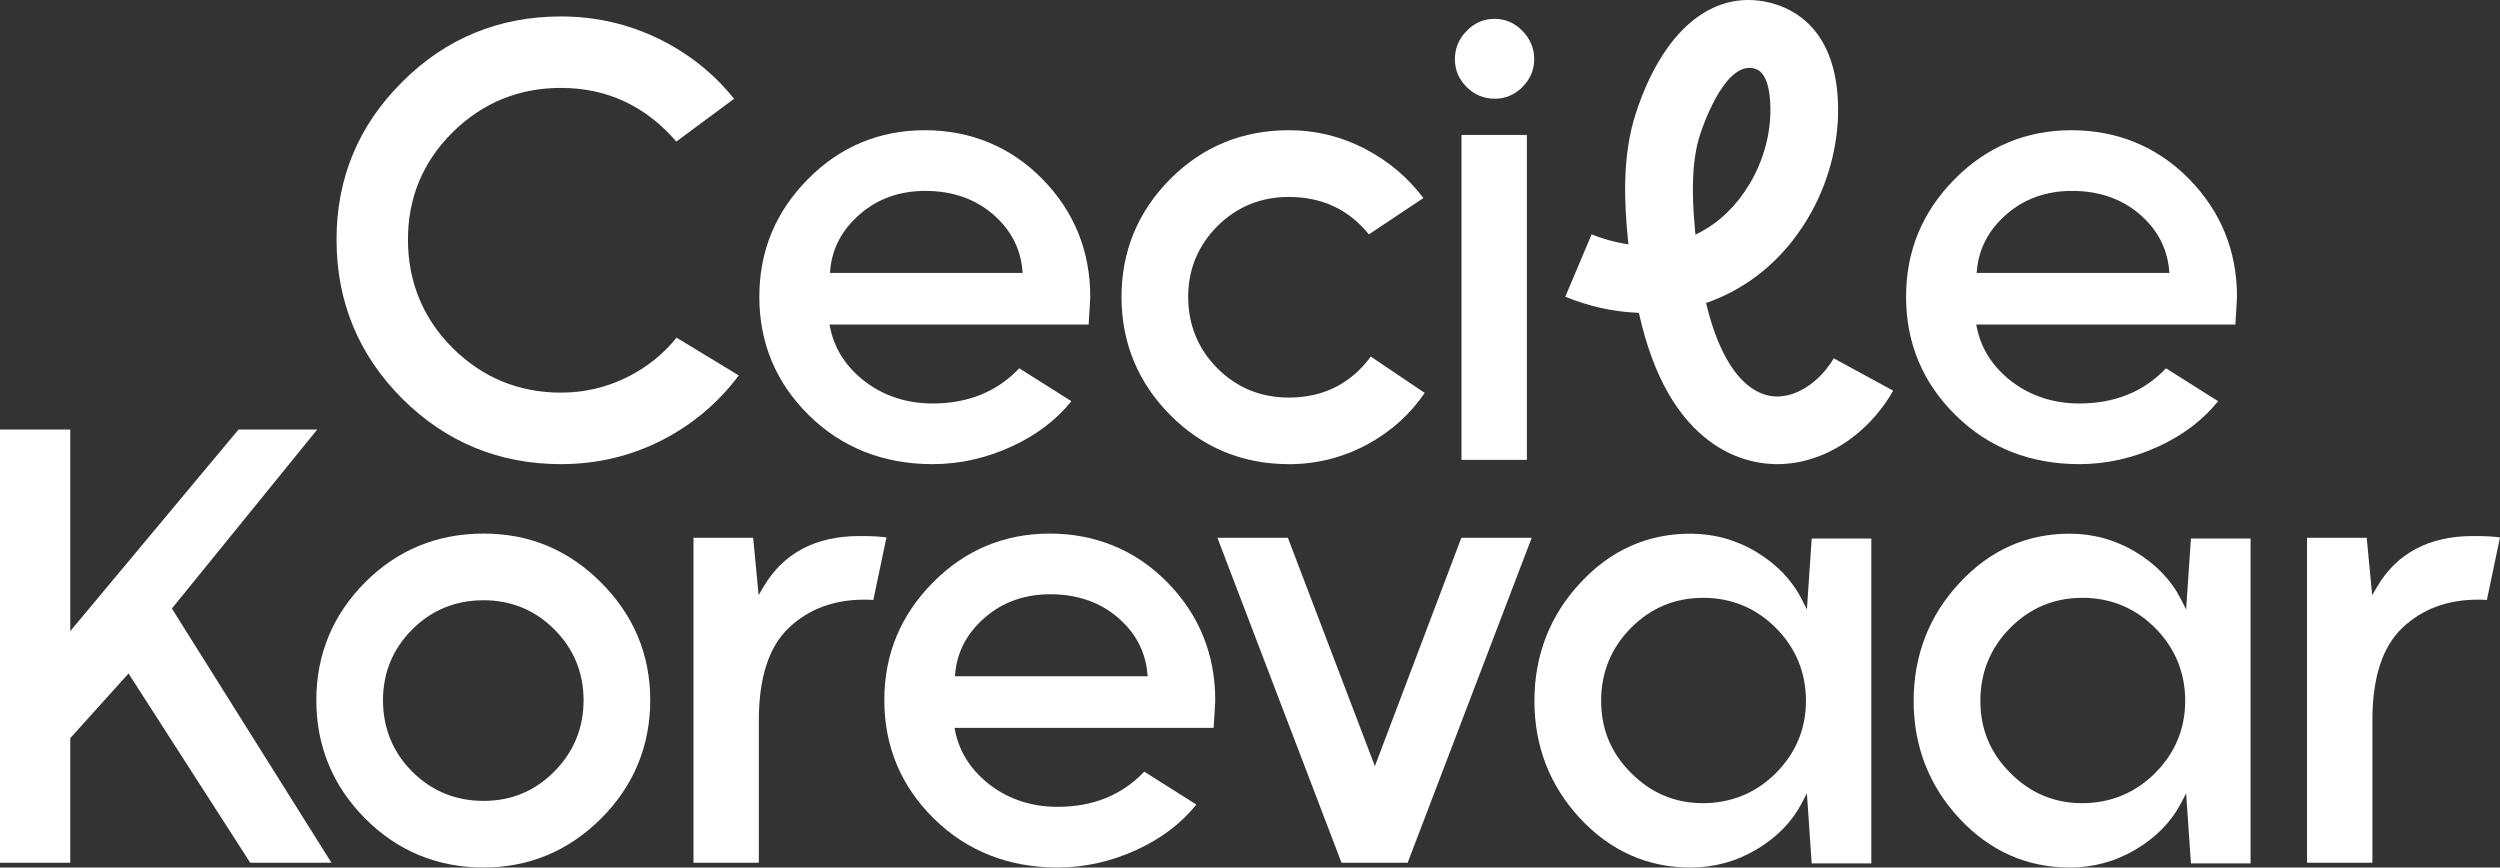
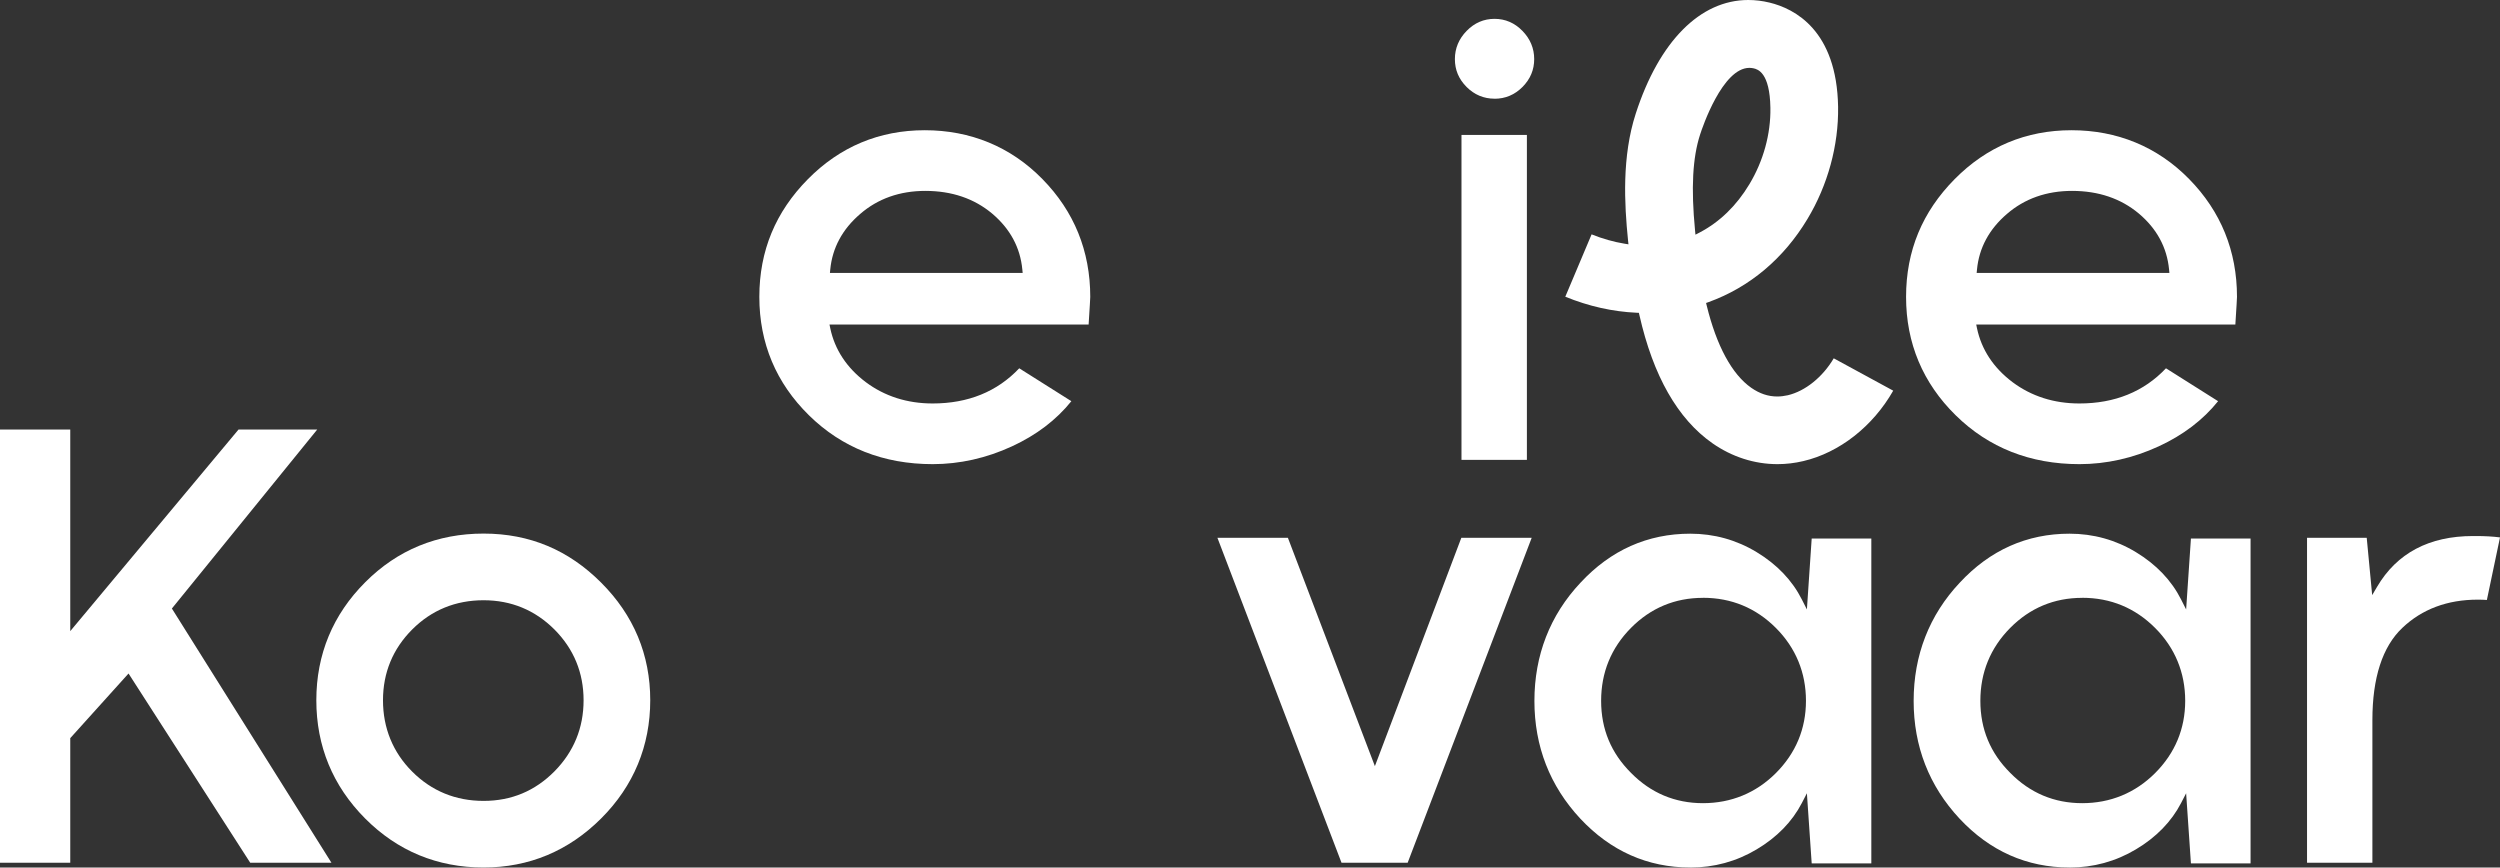
<svg xmlns="http://www.w3.org/2000/svg" id="Logo" viewBox="0 0 459.02 159.29">
  <rect x="0" y="0" width="459.02" height="159.29" fill="#333333" stroke="none" />
  <defs>
    <style>.cls-1{fill:#fff;stroke-width:0px;}</style>
  </defs>
-   <path class="cls-1" d="m103,85.22c-11.36,0-21.17-4.05-29.17-12.05-7.99-7.99-12.04-17.8-12.04-29.16s4.07-21.04,12.09-29c7.96-7.96,17.75-11.99,29.12-11.99,6.35,0,12.42,1.39,18.03,4.14,5.43,2.67,10.06,6.36,13.75,10.98l-10.6,7.85c-5.64-6.54-12.76-9.85-21.19-9.85-7.7,0-14.38,2.73-19.86,8.12-5.46,5.4-8.23,12.04-8.23,19.74s2.77,14.49,8.23,19.92c5.47,5.42,12.15,8.17,19.86,8.17,4.28,0,8.36-.95,12.12-2.82,3.62-1.8,6.69-4.24,9.11-7.27l11.42,6.93c-3.71,4.97-8.4,8.95-13.96,11.82-5.75,2.97-12.04,4.47-18.69,4.47h.01Z" />
  <path class="cls-1" d="m171.24,85.22c-9.01,0-16.65-3.01-22.7-8.96-6.05-5.94-9.12-13.26-9.12-21.75s3-15.62,8.9-21.6c5.9-5.98,13.13-9,21.48-9s15.75,3.01,21.58,8.95c5.84,5.94,8.8,13.23,8.8,21.65,0,.18-.09,1.84-.3,5.07h-47.58l.14.68c.83,3.94,3.03,7.27,6.52,9.9,3.48,2.6,7.61,3.92,12.28,3.92,6.51,0,11.85-2.17,15.9-6.46l9.57,6.04c-2.77,3.45-6.43,6.23-10.9,8.29-4.7,2.17-9.61,3.27-14.57,3.27h0Zm-1.33-50.17c-4.7,0-8.72,1.42-11.97,4.23-3.27,2.8-5.12,6.24-5.5,10.21l-.06.62h35.39l-.06-.62c-.38-4.04-2.25-7.5-5.55-10.28-3.29-2.76-7.41-4.16-12.25-4.16Z" />
-   <path class="cls-1" d="m236.63,85.22c-8.49,0-15.81-3.03-21.76-9.01-5.94-5.98-8.95-13.29-8.95-21.7s3.03-15.73,9.01-21.7c5.91-5.91,13.21-8.9,21.7-8.9,4.97,0,9.72,1.17,14.11,3.48,4.22,2.21,7.79,5.23,10.61,8.97l-10.01,6.67c-3.68-4.56-8.63-6.87-14.71-6.87-5.13,0-9.54,1.8-13.1,5.36s-5.37,7.94-5.37,13.01,1.81,9.55,5.37,13.1c3.56,3.56,7.97,5.37,13.1,5.37,6.31,0,11.38-2.53,15.06-7.53l9.9,6.67c-2.69,3.95-6.23,7.13-10.54,9.46-4.47,2.41-9.33,3.63-14.43,3.63h.01Z" />
  <path class="cls-1" d="m268.34,84.43V24.78h12.01v59.65h-12.01Zm6.06-66.31c-1.97,0-3.7-.73-5.12-2.15-1.45-1.46-2.15-3.14-2.15-5.12s.73-3.72,2.16-5.18c1.43-1.47,3.15-2.21,5.12-2.21s3.69.74,5.12,2.21c1.43,1.46,2.16,3.21,2.16,5.18s-.71,3.67-2.16,5.13c-1.43,1.43-3.15,2.15-5.12,2.15h-.01Z" />
  <path class="cls-1" d="m381.79,85.22c-9.01,0-16.65-3.01-22.7-8.96-6.05-5.94-9.12-13.26-9.12-21.75s3-15.62,8.9-21.6c5.9-5.98,13.13-9,21.48-9s15.75,3.01,21.58,8.95c5.84,5.94,8.8,13.23,8.8,21.65,0,.18-.09,1.84-.3,5.07h-47.58l.14.68c.83,3.94,3.03,7.27,6.52,9.9,3.48,2.6,7.61,3.92,12.28,3.92,6.51,0,11.85-2.17,15.9-6.46l9.57,6.04c-2.77,3.45-6.43,6.23-10.9,8.29-4.7,2.17-9.61,3.27-14.57,3.27h0Zm-1.33-50.17c-4.7,0-8.72,1.42-11.97,4.23-3.27,2.8-5.12,6.24-5.5,10.21l-.06.62h35.39l-.06-.62c-.38-4.04-2.25-7.5-5.55-10.28-3.29-2.76-7.41-4.16-12.25-4.16h0Z" />
  <polygon class="cls-1" points="45.94 158.4 23.6 123.66 12.9 135.53 12.9 158.4 0 158.4 0 78.86 12.9 78.86 12.9 115.88 43.8 78.86 58.25 78.86 31.56 111.73 60.85 158.4 45.94 158.4" />
  <path class="cls-1" d="m88.79,159.28c-8.49,0-15.81-3.03-21.76-9.01-5.94-5.98-8.95-13.29-8.95-21.7s3.03-15.73,9.01-21.7c5.91-5.91,13.21-8.9,21.7-8.9s15.62,3.03,21.59,9.01c5.98,5.98,9.01,13.24,9.01,21.59s-3.03,15.73-9.01,21.7c-5.99,5.98-13.25,9.01-21.59,9.01Zm0-49.07c-5.13,0-9.54,1.8-13.1,5.36s-5.37,7.94-5.37,13.01,1.81,9.55,5.37,13.1c3.56,3.56,7.97,5.37,13.1,5.37s9.45-1.83,13.01-5.42c3.55-3.6,5.35-7.99,5.35-13.05s-1.8-9.44-5.36-13.01c-3.57-3.56-7.94-5.36-13.01-5.36h0Z" />
-   <path class="cls-1" d="m127.33,158.4v-59.65h10.96l1,10.52.89-1.51c3.63-6.19,9.56-9.34,17.63-9.34h.55c1.59,0,3.07.08,4.4.25l-2.41,11.49c-.45-.04-1-.06-1.66-.06-5.59,0-10.25,1.74-13.87,5.19-3.64,3.45-5.49,9.15-5.49,16.93v26.18h-12.01,0Z" />
-   <path class="cls-1" d="m194.19,159.28c-9.01,0-16.65-3.01-22.7-8.96-6.05-5.94-9.12-13.26-9.12-21.75s3-15.62,8.9-21.6c5.9-5.98,13.13-9,21.48-9s15.75,3.01,21.58,8.95c5.84,5.94,8.8,13.23,8.8,21.65,0,.18-.09,1.84-.3,5.07h-47.58l.14.68c.83,3.94,3.03,7.27,6.52,9.9,3.48,2.6,7.61,3.92,12.28,3.92,6.51,0,11.85-2.17,15.9-6.46l9.57,6.04c-2.77,3.45-6.43,6.23-10.9,8.29-4.7,2.17-9.61,3.27-14.57,3.27h0Zm-1.33-50.17c-4.7,0-8.72,1.42-11.97,4.23-3.27,2.8-5.12,6.24-5.5,10.21l-.06.62h35.39l-.06-.62c-.38-4.04-2.25-7.5-5.55-10.28-3.29-2.76-7.41-4.16-12.25-4.16Z" />
  <polygon class="cls-1" points="246.31 158.4 223.53 98.75 236.47 98.75 252.44 140.67 268.31 98.75 281.23 98.75 258.46 158.4 246.31 158.4" />
  <path class="cls-1" d="m310.35,159.28c-7.83,0-14.63-3.02-20.2-8.98-5.58-5.99-8.42-13.26-8.42-21.61s2.85-15.74,8.47-21.71c5.54-5.97,12.32-8.99,20.15-8.99,4.37,0,8.48,1.14,12.19,3.39,3.73,2.26,6.52,5.18,8.29,8.68l.93,1.84.88-13.02h10.95v59.65h-10.95l-.88-12.88-.93,1.8c-1.77,3.41-4.56,6.28-8.29,8.5-3.71,2.22-7.82,3.34-12.2,3.34h.01Zm2.32-49.51c-5.14,0-9.59,1.86-13.22,5.53s-5.47,8.17-5.47,13.38,1.84,9.59,5.48,13.22c3.63,3.7,8.08,5.57,13.22,5.57s9.72-1.86,13.38-5.52,5.53-8.14,5.53-13.28-1.86-9.71-5.53-13.38-8.17-5.53-13.38-5.53h-.01Z" />
  <path class="cls-1" d="m379.98,159.28c-7.83,0-14.63-3.02-20.2-8.98-5.58-5.99-8.42-13.26-8.42-21.61s2.85-15.74,8.47-21.71c5.54-5.97,12.32-8.99,20.15-8.99,4.37,0,8.48,1.14,12.19,3.39,3.73,2.26,6.52,5.18,8.29,8.68l.93,1.84.88-13.02h10.95v59.65h-10.95l-.88-12.88-.93,1.8c-1.77,3.41-4.56,6.28-8.29,8.5-3.71,2.22-7.82,3.34-12.2,3.34h.01Zm2.32-49.51c-5.14,0-9.59,1.86-13.22,5.53s-5.47,8.17-5.47,13.38,1.84,9.59,5.48,13.22c3.63,3.7,8.08,5.57,13.22,5.57s9.72-1.86,13.38-5.52,5.53-8.14,5.53-13.28-1.86-9.71-5.53-13.38-8.17-5.53-13.38-5.53h-.01Z" />
  <path class="cls-1" d="m423.59,158.4v-59.65h10.96l1,10.52.89-1.51c3.63-6.19,9.56-9.34,17.63-9.34h.55c1.59,0,3.07.08,4.4.25l-2.41,11.49c-.45-.04-1-.06-1.66-.06-5.59,0-10.25,1.74-13.87,5.19-3.64,3.45-5.49,9.15-5.49,16.93v26.18h-12.01.01Z" />
  <path class="cls-1" d="m336.69,65.79c-2.03,3.44-5.22,6.02-8.43,6.78-.66.15-1.32.23-1.95.23-1.67,0-3.23-.53-4.77-1.6-3.53-2.47-6.36-7.69-8.17-15.08l-.12-.49.48-.17c7.49-2.71,13.76-7.97,18.12-15.23,3.75-6.22,5.75-13.55,5.64-20.62-.23-14.04-7.97-18.01-12.57-19.13-1.32-.32-2.64-.48-3.93-.48-8.83,0-16.36,7.6-20.65,20.85-2.56,7.88-2.1,16.58-1.42,23.27l.08.74-.74-.12c-1.99-.33-4.02-.9-6.03-1.71l-4.83,11.45c4.31,1.76,8.7,2.74,13.08,2.94l.43.02.1.42c2.52,11.15,7.03,19.06,13.4,23.52,3.59,2.51,7.72,3.84,11.95,3.84,1.58,0,3.18-.19,4.74-.56,6.65-1.56,12.78-6.38,16.51-12.93l-10.92-5.94Zm-25.39-22.7l-.08-.84c-.74-7.71-.45-13.3.94-17.57.4-1.25,4.1-12.22,9.04-12.22.26,0,.52.03.79.09.73.18,2.97.73,3.07,7.26.08,4.78-1.29,9.76-3.86,14.02-2.38,3.96-5.46,6.94-9.15,8.87l-.75.39h0Z" />
</svg>